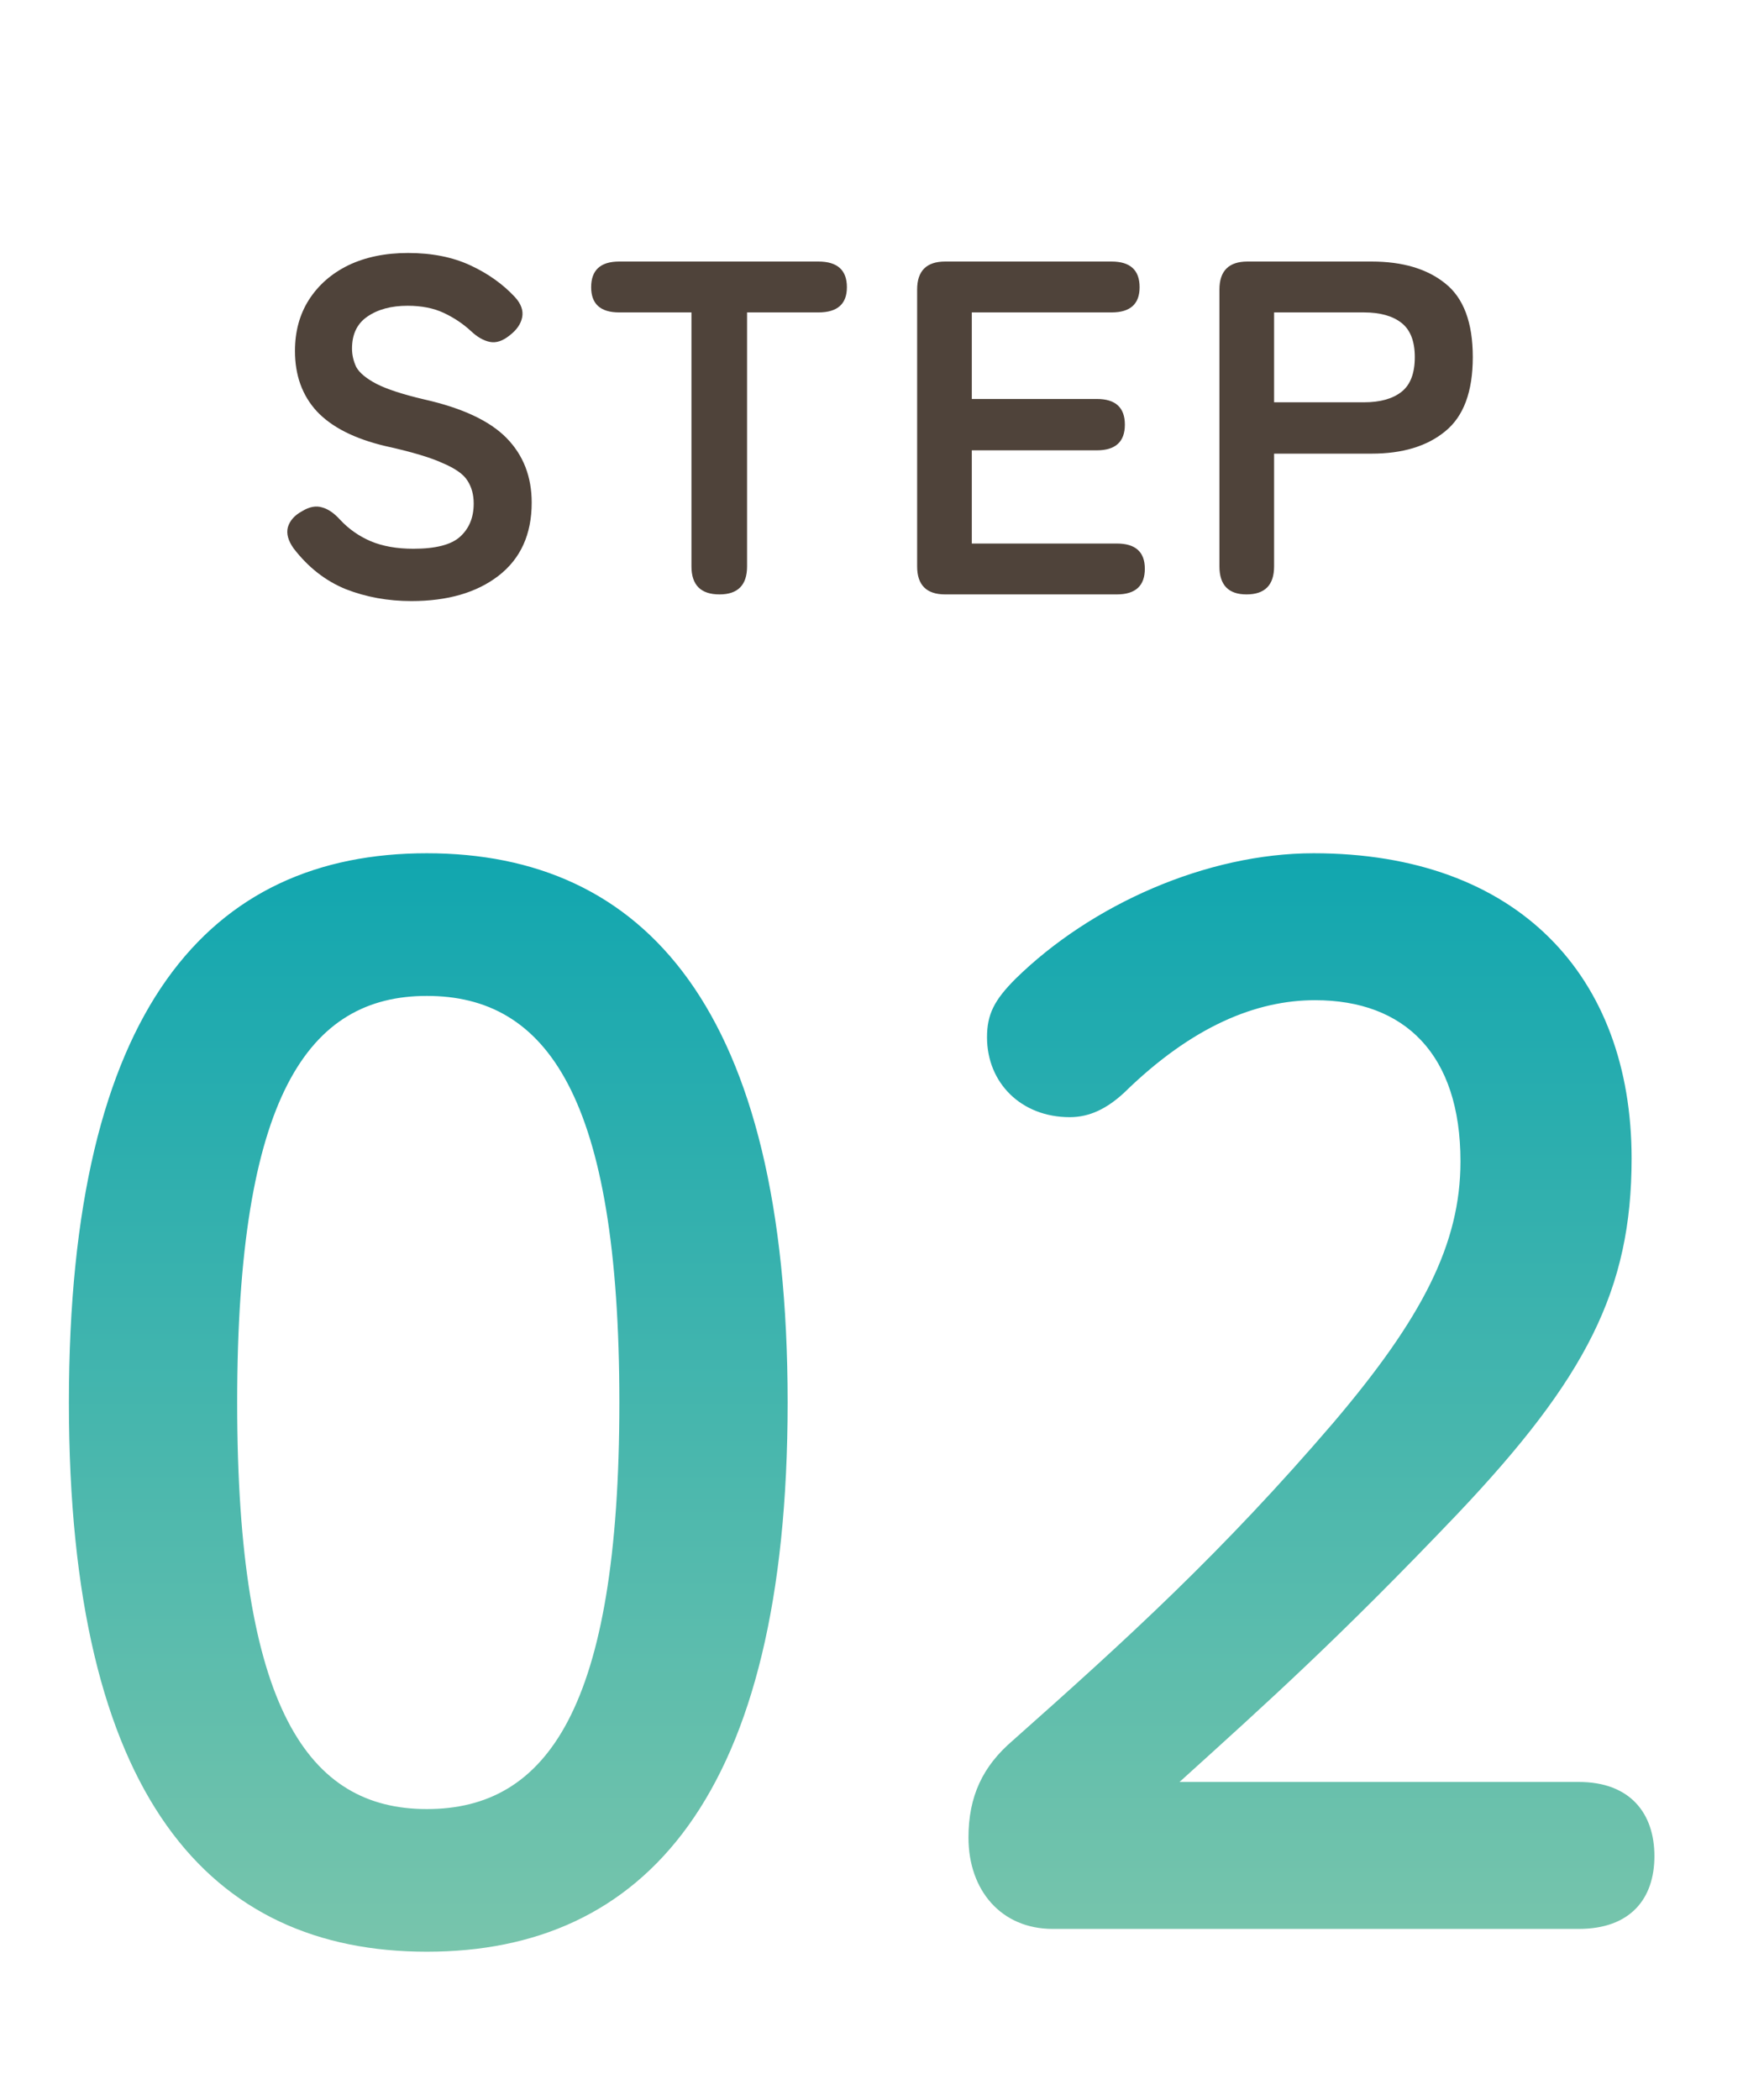
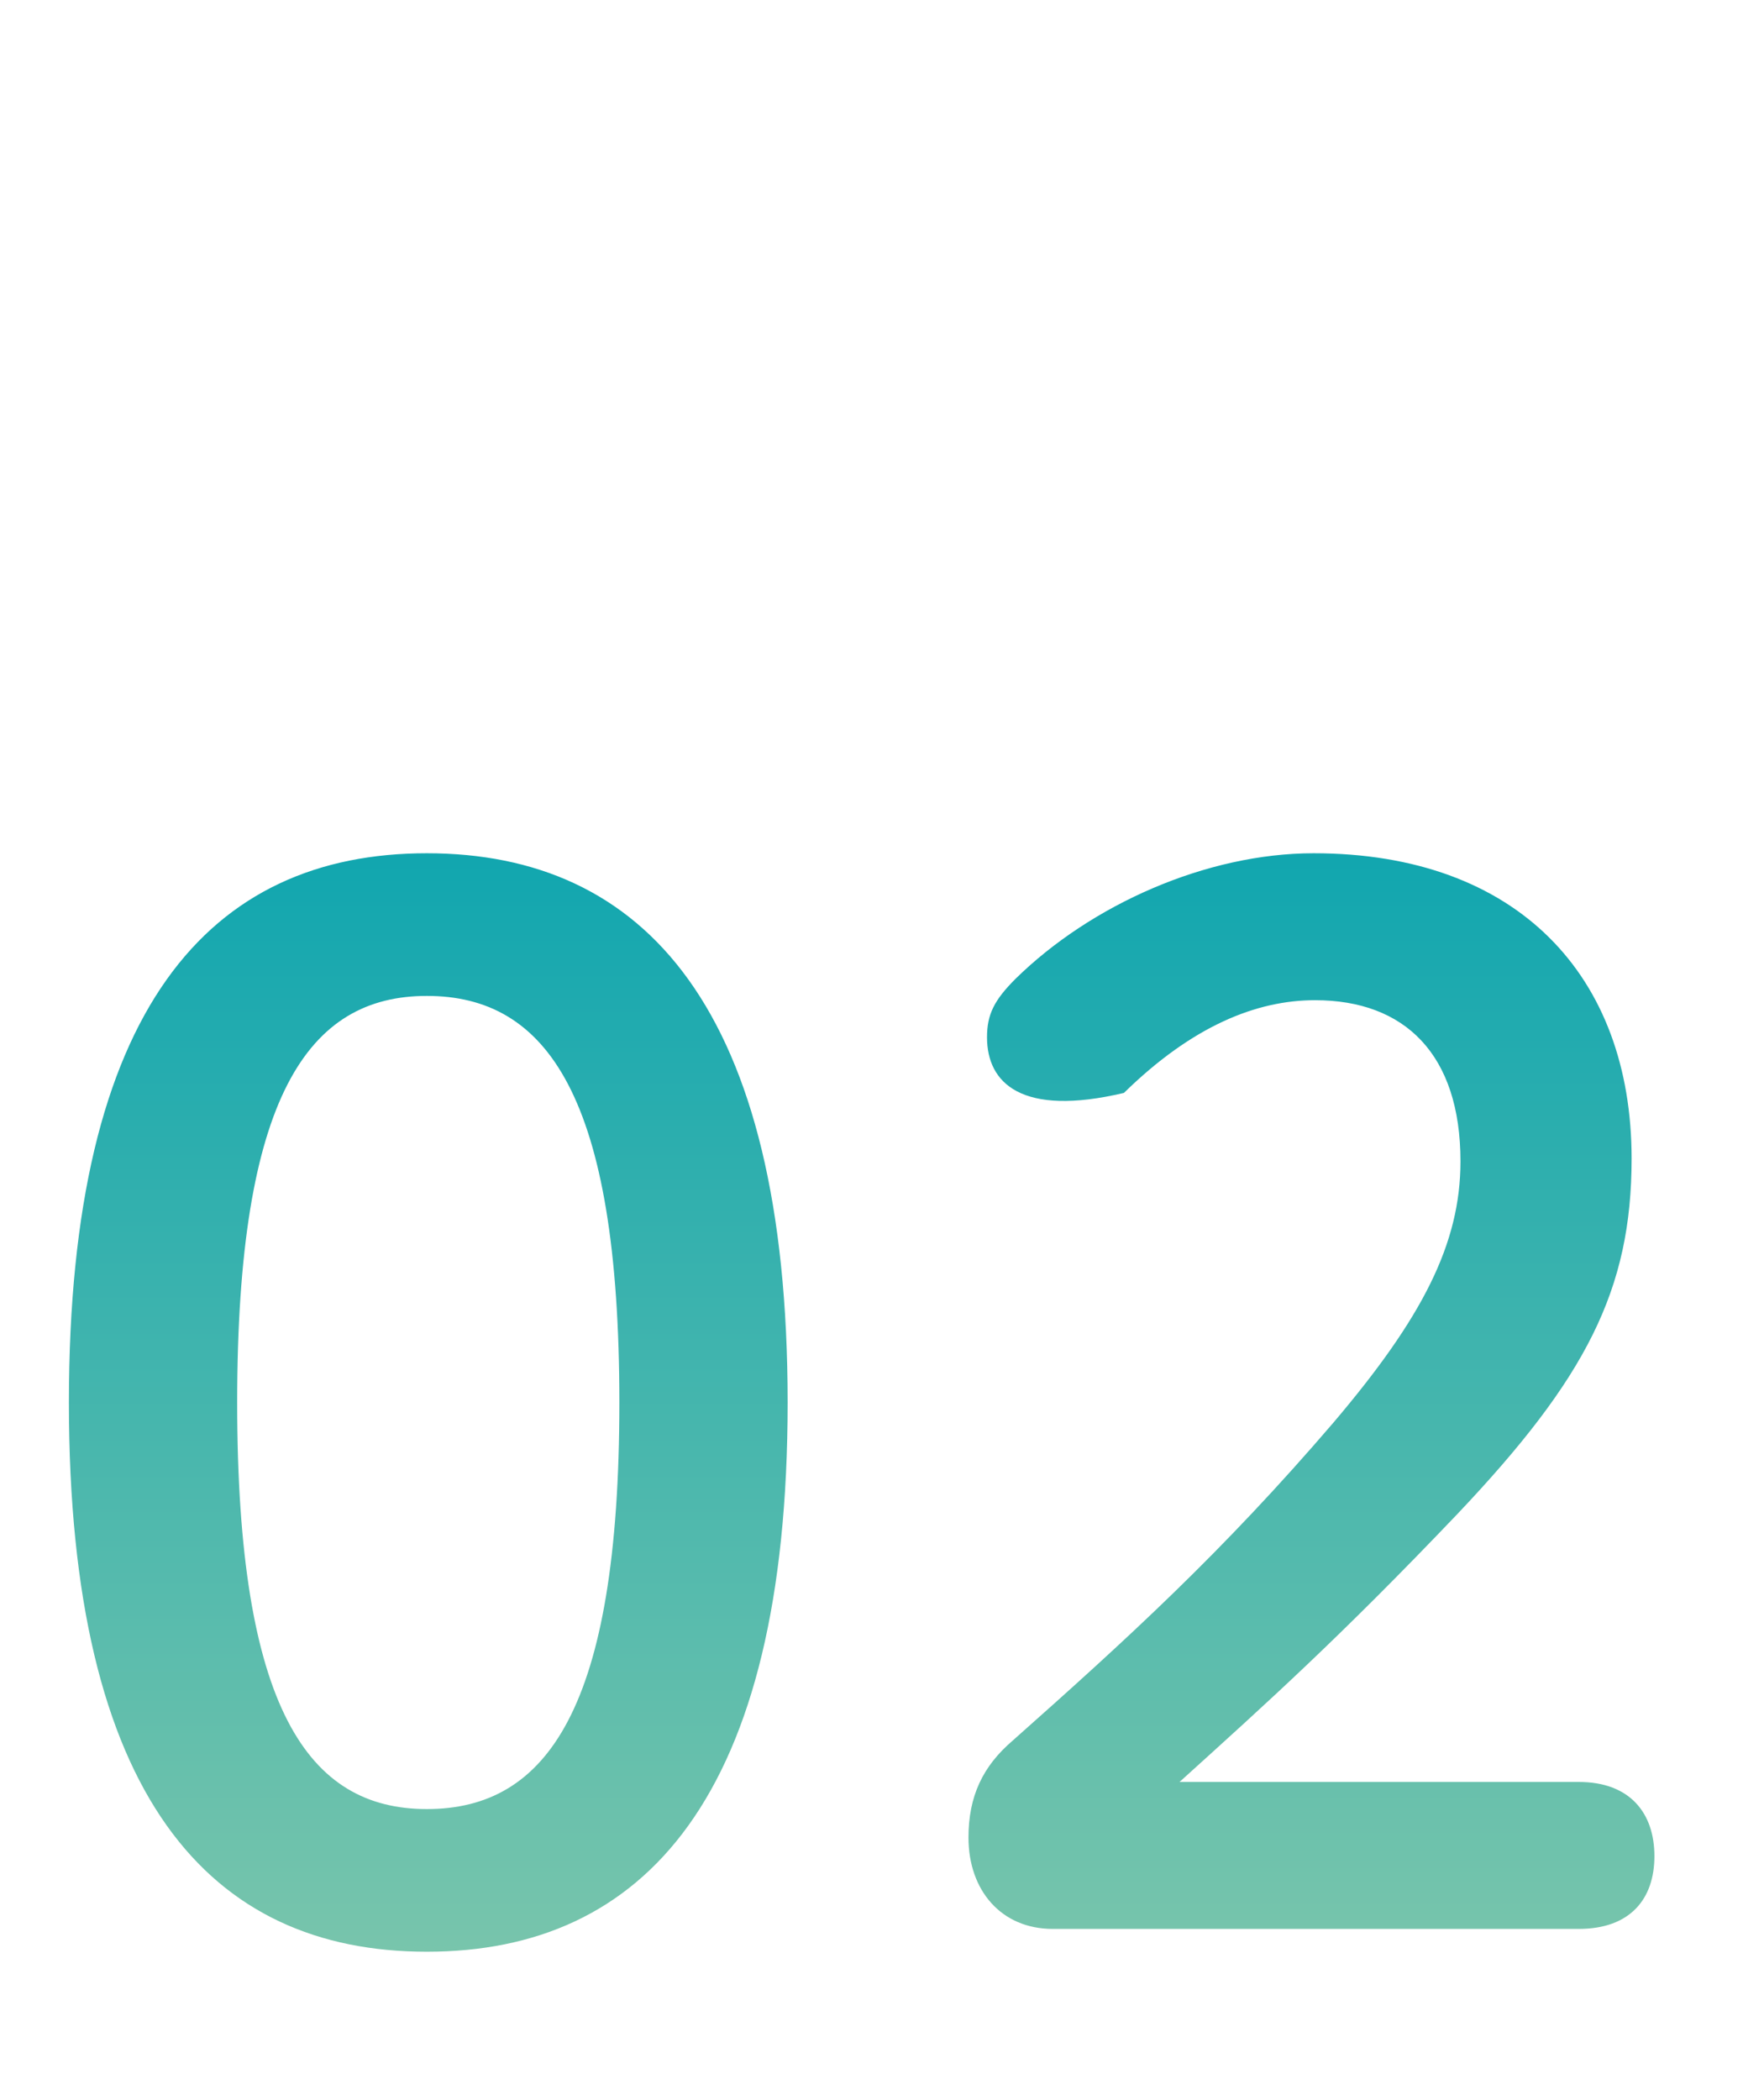
<svg xmlns="http://www.w3.org/2000/svg" width="44" height="53" viewBox="0 0 44 53" fill="none">
-   <path d="M10.386 15.168C9.794 15.168 9.242 15.068 8.73 14.868C8.218 14.66 7.778 14.316 7.41 13.836C7.274 13.644 7.226 13.468 7.266 13.308C7.314 13.14 7.434 13.004 7.626 12.9C7.81 12.788 7.978 12.756 8.13 12.804C8.282 12.844 8.434 12.948 8.586 13.116C8.802 13.348 9.058 13.528 9.354 13.656C9.658 13.784 10.018 13.848 10.434 13.848C10.994 13.848 11.386 13.748 11.61 13.548C11.842 13.34 11.958 13.06 11.958 12.708C11.958 12.484 11.906 12.292 11.802 12.132C11.706 11.972 11.498 11.824 11.178 11.688C10.866 11.544 10.382 11.4 9.726 11.256C8.95 11.072 8.374 10.78 7.998 10.38C7.63 9.98 7.446 9.472 7.446 8.856C7.446 8.368 7.562 7.94 7.794 7.572C8.034 7.196 8.366 6.904 8.79 6.696C9.222 6.488 9.726 6.384 10.302 6.384C10.902 6.384 11.426 6.488 11.874 6.696C12.322 6.904 12.698 7.172 13.002 7.5C13.154 7.668 13.214 7.836 13.182 8.004C13.15 8.172 13.046 8.324 12.87 8.46C12.694 8.604 12.526 8.66 12.366 8.628C12.206 8.596 12.046 8.504 11.886 8.352C11.686 8.168 11.458 8.016 11.202 7.896C10.946 7.776 10.642 7.716 10.29 7.716C9.874 7.716 9.534 7.808 9.27 7.992C9.014 8.168 8.886 8.436 8.886 8.796C8.886 8.956 8.922 9.112 8.994 9.264C9.074 9.408 9.242 9.548 9.498 9.684C9.762 9.82 10.166 9.952 10.71 10.08C11.67 10.296 12.362 10.62 12.786 11.052C13.21 11.484 13.422 12.028 13.422 12.684C13.422 13.484 13.142 14.1 12.582 14.532C12.03 14.956 11.298 15.168 10.386 15.168ZM18.163 15C17.691 15 17.455 14.764 17.455 14.292V7.884H15.631C15.159 7.884 14.923 7.672 14.923 7.248C14.923 6.816 15.159 6.6 15.631 6.6H20.659C21.139 6.6 21.379 6.816 21.379 7.248C21.379 7.672 21.139 7.884 20.659 7.884H18.859V14.292C18.859 14.764 18.627 15 18.163 15ZM23.86 15C23.388 15 23.152 14.764 23.152 14.292V7.308C23.152 6.836 23.388 6.6 23.86 6.6H28.06C28.532 6.6 28.768 6.816 28.768 7.248C28.768 7.672 28.532 7.884 28.06 7.884H24.532V10.068H27.688C28.16 10.068 28.396 10.284 28.396 10.716C28.396 11.148 28.16 11.364 27.688 11.364H24.532V13.716H28.192C28.664 13.716 28.9 13.928 28.9 14.352C28.9 14.784 28.664 15 28.192 15H23.86ZM31.467 15C31.011 15 30.783 14.764 30.783 14.292V7.308C30.783 6.836 31.019 6.6 31.491 6.6H34.623C35.407 6.6 36.027 6.784 36.483 7.152C36.947 7.52 37.179 8.14 37.179 9.012C37.179 9.884 36.947 10.508 36.483 10.884C36.027 11.26 35.407 11.448 34.623 11.448H32.163V14.292C32.163 14.764 31.931 15 31.467 15ZM32.163 10.152H34.431C34.839 10.152 35.155 10.064 35.379 9.888C35.603 9.712 35.715 9.42 35.715 9.012C35.715 8.612 35.603 8.324 35.379 8.148C35.155 7.972 34.839 7.884 34.431 7.884H32.163V10.152Z" fill="#4F433A" />
-   <path d="M10.775 21.532C16.247 21.532 19.883 25.42 19.883 35.392C19.883 45.364 16.247 49.252 10.775 49.252C5.303 49.252 1.739 45.364 1.739 35.392C1.739 25.42 5.303 21.532 10.775 21.532ZM10.775 25.132C7.787 25.132 5.987 27.652 5.987 35.392C5.987 43.132 7.787 45.652 10.775 45.652C13.799 45.652 15.635 43.132 15.635 35.392C15.635 27.652 13.799 25.132 10.775 25.132ZM29.776 44.968H39.856C41.152 44.968 41.764 45.76 41.764 46.84C41.764 47.92 41.152 48.676 39.856 48.676H26.572C25.276 48.676 24.448 47.704 24.448 46.372C24.448 45.328 24.808 44.572 25.564 43.924C28.444 41.368 30.856 39.172 33.664 35.896C35.896 33.268 36.868 31.396 36.868 29.308C36.868 26.608 35.464 25.24 33.196 25.24C31.72 25.24 30.1 25.888 28.372 27.58C27.94 27.976 27.508 28.192 27.004 28.192C25.78 28.192 24.916 27.328 24.916 26.176C24.916 25.6 25.096 25.24 25.636 24.7C27.544 22.828 30.46 21.532 33.16 21.532C38.308 21.532 41.188 24.628 41.188 29.236C41.188 32.548 40.036 34.78 36.796 38.2C33.808 41.332 32.044 42.916 29.776 44.968Z" fill="url(#paint0_linear_3055_9299)" />
+   <path d="M10.775 21.532C16.247 21.532 19.883 25.42 19.883 35.392C19.883 45.364 16.247 49.252 10.775 49.252C5.303 49.252 1.739 45.364 1.739 35.392C1.739 25.42 5.303 21.532 10.775 21.532ZM10.775 25.132C7.787 25.132 5.987 27.652 5.987 35.392C5.987 43.132 7.787 45.652 10.775 45.652C13.799 45.652 15.635 43.132 15.635 35.392C15.635 27.652 13.799 25.132 10.775 25.132ZM29.776 44.968H39.856C41.152 44.968 41.764 45.76 41.764 46.84C41.764 47.92 41.152 48.676 39.856 48.676H26.572C25.276 48.676 24.448 47.704 24.448 46.372C24.448 45.328 24.808 44.572 25.564 43.924C28.444 41.368 30.856 39.172 33.664 35.896C35.896 33.268 36.868 31.396 36.868 29.308C36.868 26.608 35.464 25.24 33.196 25.24C31.72 25.24 30.1 25.888 28.372 27.58C25.78 28.192 24.916 27.328 24.916 26.176C24.916 25.6 25.096 25.24 25.636 24.7C27.544 22.828 30.46 21.532 33.16 21.532C38.308 21.532 41.188 24.628 41.188 29.236C41.188 32.548 40.036 34.78 36.796 38.2C33.808 41.332 32.044 42.916 29.776 44.968Z" fill="url(#paint0_linear_3055_9299)" />
  <defs>
    <linearGradient id="paint0_linear_3055_9299" x1="22" y1="17" x2="22" y2="53" gradientUnits="userSpaceOnUse">
      <stop stop-color="#00A1B0" />
      <stop offset="1" stop-color="#86C9AB" />
    </linearGradient>
  </defs>
</svg>